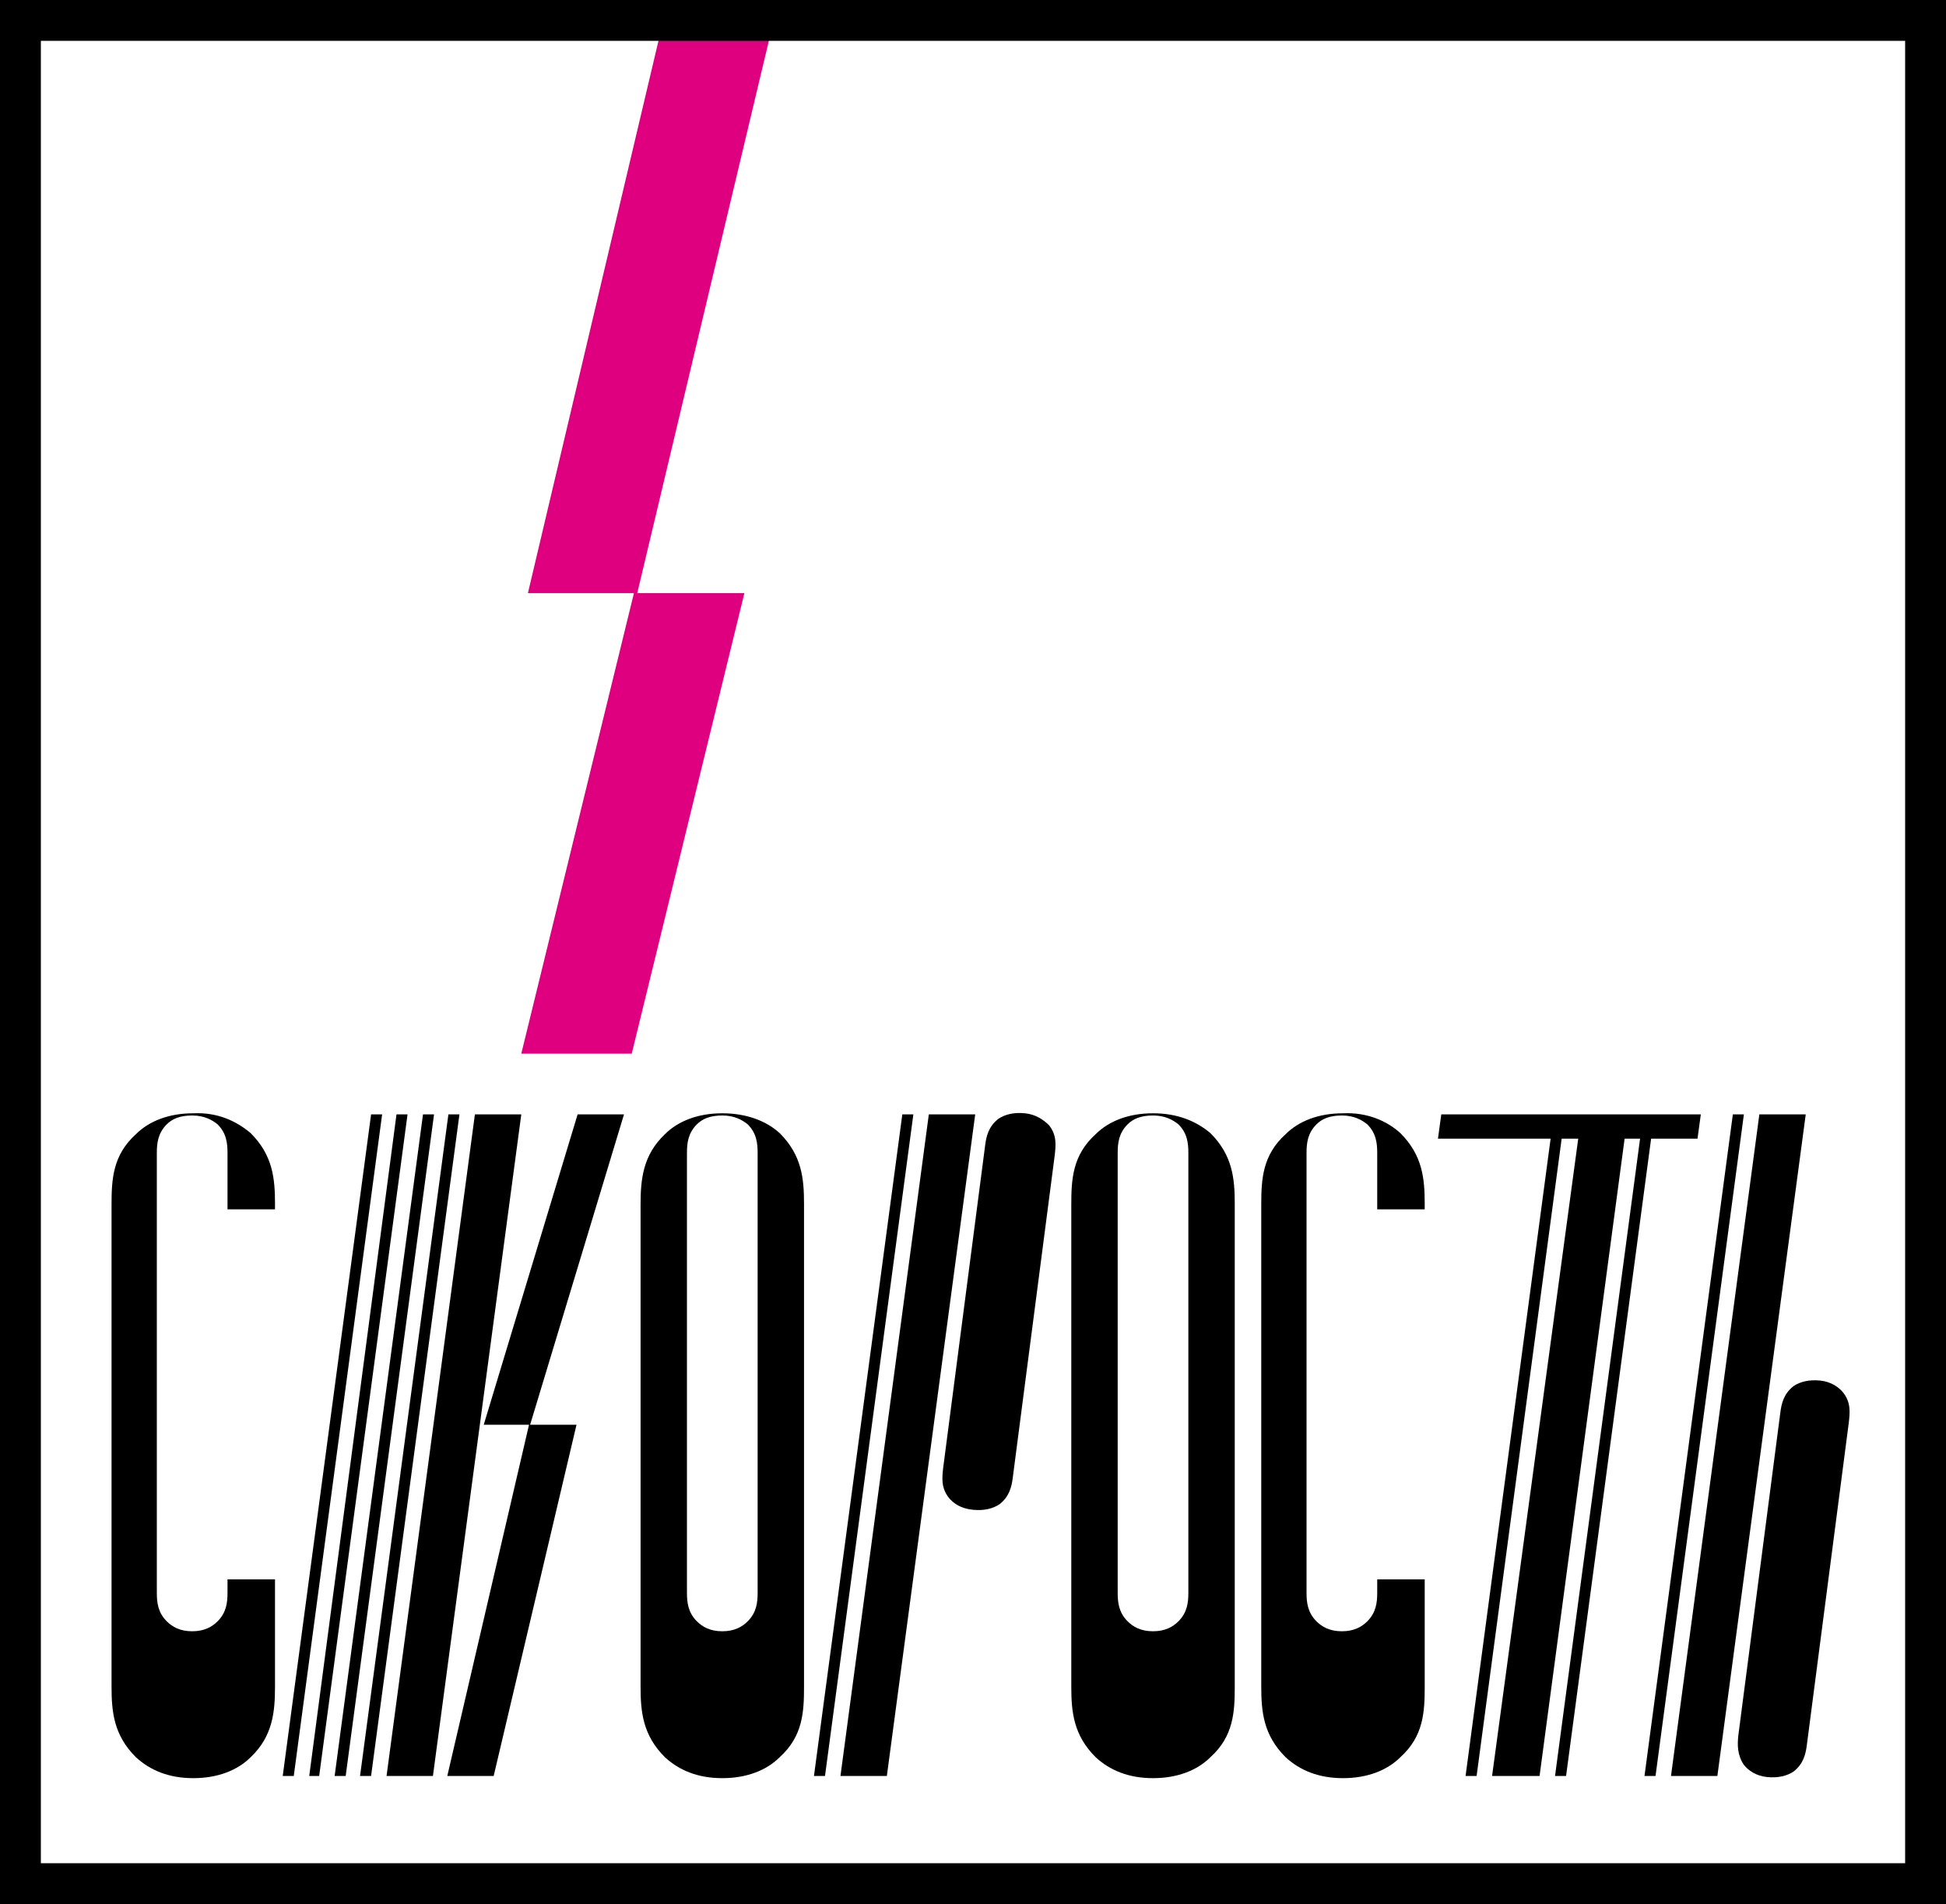
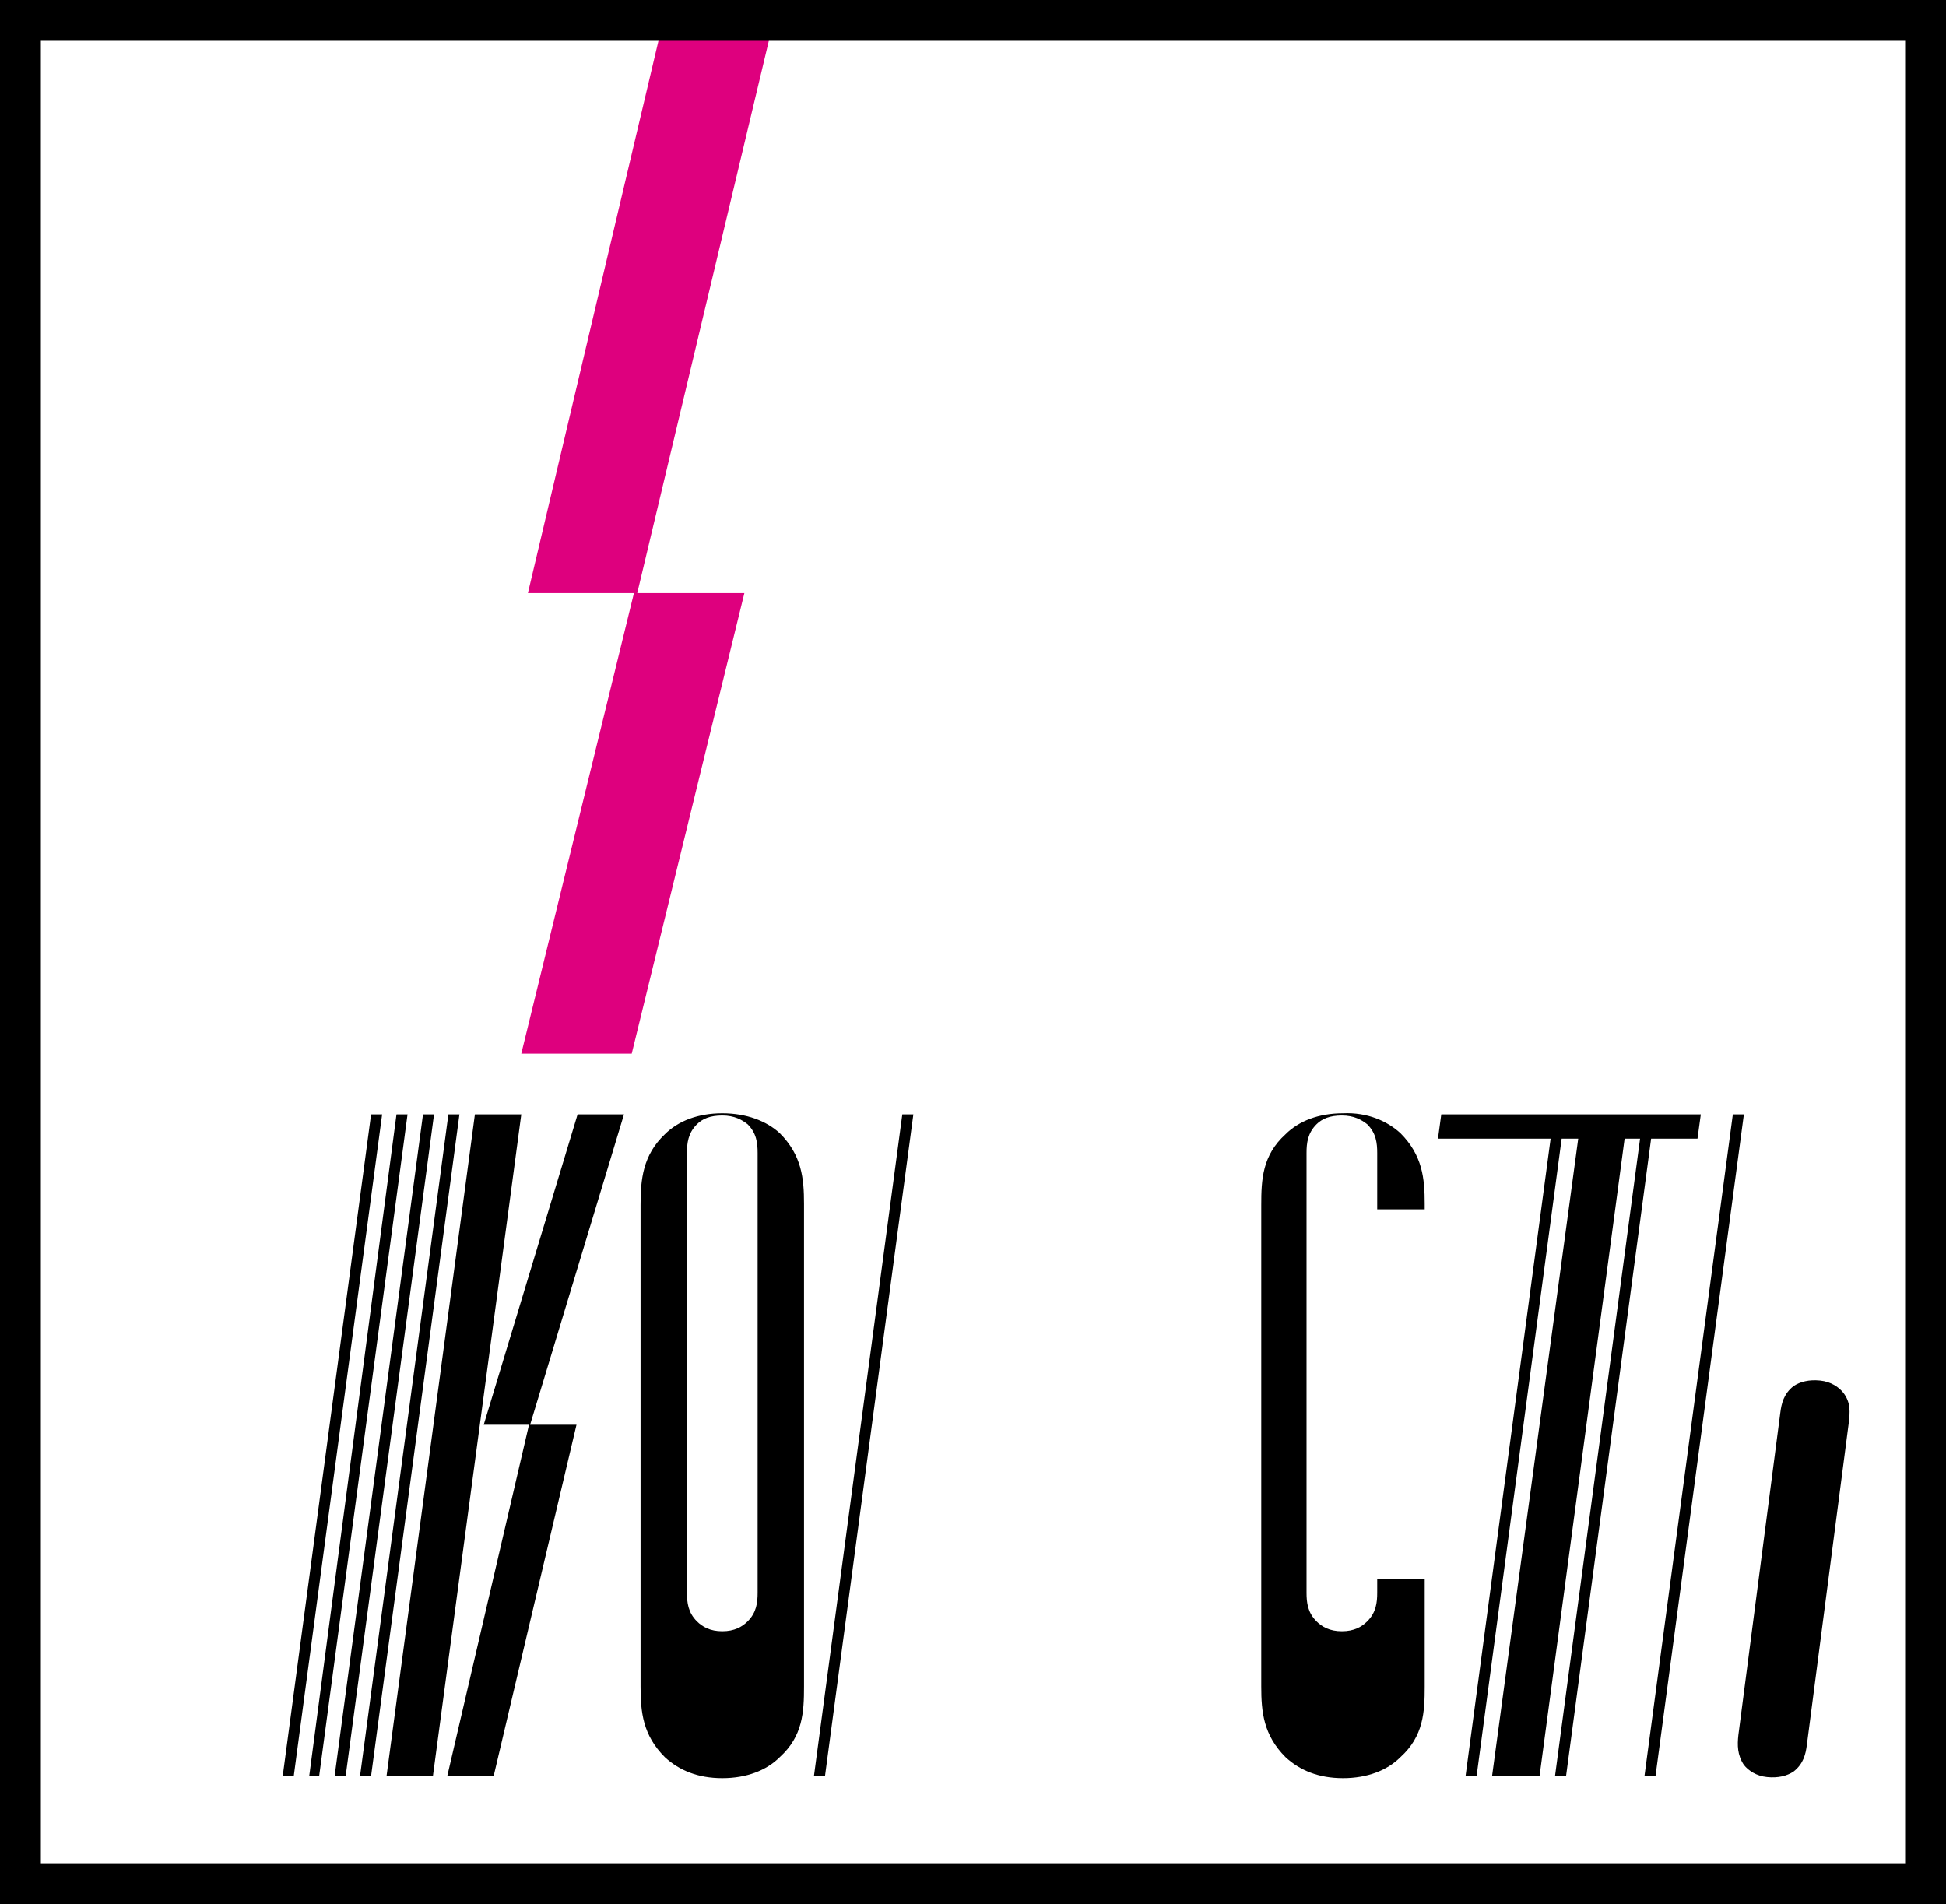
<svg xmlns="http://www.w3.org/2000/svg" version="1.1" id="_Слой_2" x="0px" y="0px" viewBox="0 0 176.2 172.4" style="enable-background:new 0 0 176.2 172.4;" xml:space="preserve">
  <style type="text/css">
	.st0{fill:#DE007E;}
</style>
  <g id="_Слой_1-2">
    <g>
      <g>
        <path d="M65.4,100.8c-2.2,0-4,0.7-5.2,1.9c-2,1.9-2.2,4.1-2.2,6.4v43.6c0,2.3,0.2,4.4,2.2,6.4c1.3,1.2,3,1.9,5.2,1.9     s4-0.7,5.2-1.9c2.1-1.9,2.2-4.1,2.2-6.4V109c0-2.3-0.2-4.4-2.2-6.4C69.4,101.5,67.6,100.8,65.4,100.8z M68.6,144.2     c0,0.9-0.1,1.8-0.9,2.6c-0.5,0.5-1.2,0.9-2.3,0.9s-1.8-0.4-2.3-0.9c-0.8-0.8-0.9-1.7-0.9-2.6v-39.8c0-0.9,0.1-1.8,0.9-2.6     c0.5-0.5,1.2-0.8,2.3-0.8s1.8,0.4,2.3,0.8c0.8,0.8,0.9,1.7,0.9,2.6V144.2z" />
-         <path d="M104.4,100.8c-2.2,0-4,0.7-5.2,1.9c-2.1,1.9-2.2,4.1-2.2,6.4v43.6c0,2.3,0.2,4.4,2.2,6.4c1.3,1.2,3,1.9,5.2,1.9     s4-0.7,5.2-1.9c2.1-1.9,2.2-4.1,2.2-6.4V109c0-2.3-0.2-4.4-2.2-6.4C108.3,101.5,106.6,100.8,104.4,100.8z M107.6,144.2     c0,0.9-0.1,1.8-0.9,2.6c-0.5,0.5-1.2,0.9-2.3,0.9s-1.8-0.4-2.3-0.9c-0.8-0.8-0.9-1.7-0.9-2.6v-39.8c0-0.9,0.1-1.8,0.9-2.6     c0.5-0.5,1.2-0.8,2.3-0.8s1.8,0.4,2.3,0.8c0.8,0.8,0.9,1.7,0.9,2.6V144.2z" />
        <polygon points="156.9,100.9 148.9,160.8 149.9,160.8 157.9,100.9    " />
        <polygon points="33.6,100.9 25.6,160.8 26.6,160.8 34.6,100.9    " />
        <polygon points="35.9,100.9 28,160.8 28.9,160.8 36.9,100.9    " />
        <polygon points="38.3,100.9 30.3,160.8 31.3,160.8 39.3,100.9    " />
-         <polygon points="159.3,100.9 151.3,160.8 155.5,160.8 163.5,100.9    " />
        <polygon points="43,100.9 35,160.8 39.2,160.8 47.2,100.9    " />
        <polygon points="81.7,100.9 73.7,160.8 74.7,160.8 82.7,100.9    " />
-         <polygon points="84.1,100.9 76.1,160.8 80.3,160.8 88.3,100.9    " />
        <polygon points="40.6,100.9 32.6,160.8 33.6,160.8 41.6,100.9    " />
        <polygon points="153.7,103.1 154,100.9 149.8,100.9 148.8,100.9 147.4,100.9 143.1,100.9 141.7,100.9 140.7,100.9 130.5,100.9      130.2,103.1 140.4,103.1 132.7,160.8 133.7,160.8 141.4,103.1 142.9,103.1 135.1,160.8 139.4,160.8 147.1,103.1 148.5,103.1      140.8,160.8 141.8,160.8 149.5,103.1    " />
        <polygon points="52.3,100.9 43.8,129 47.9,129 40.5,160.8 44.7,160.8 52.2,129 48,129 56.5,100.9    " />
-         <path d="M92.8,100.8c-1-0.1-1.8,0.1-2.4,0.5c-0.9,0.7-1.1,1.6-1.2,2.4l-3.8,29.2c-0.1,0.9-0.2,1.8,0.5,2.7c0.4,0.5,1.1,1,2.2,1.1     c1,0.1,1.8-0.1,2.4-0.5c0.9-0.7,1.1-1.6,1.2-2.4l3.8-29.2c0.1-0.9,0.2-1.8-0.5-2.7C94.5,101.4,93.8,100.9,92.8,100.8L92.8,100.8z     " />
        <path d="M166.9,126.1c-0.4-0.5-1.1-1-2.1-1.1c-1-0.1-1.8,0.1-2.4,0.5c-0.9,0.7-1.1,1.6-1.2,2.4l-3.8,29.2     c-0.1,0.9-0.1,1.8,0.5,2.7c0.4,0.5,1.1,1,2.1,1.1c1,0.1,1.8-0.1,2.4-0.5c0.9-0.7,1.1-1.6,1.2-2.4l3.8-29.2     C167.5,127.9,167.6,127,166.9,126.1L166.9,126.1z" />
-         <path d="M17.5,100.8c-2.2,0-4,0.7-5.2,1.9c-2.1,1.9-2.2,4.1-2.2,6.4v43.6c0,2.3,0.2,4.4,2.2,6.4c1.3,1.2,3,1.9,5.2,1.9     s4-0.7,5.2-1.9c2-1.9,2.2-4.1,2.2-6.4V143h-4.3v1.2c0,0.9-0.1,1.8-0.9,2.6c-0.5,0.5-1.2,0.9-2.3,0.9s-1.8-0.4-2.3-0.9     c-0.8-0.8-0.9-1.7-0.9-2.6v-39.8c0-0.9,0.1-1.8,0.9-2.6c0.5-0.5,1.2-0.8,2.3-0.8s1.8,0.4,2.3,0.8c0.8,0.8,0.9,1.7,0.9,2.6v5.1     h4.3V109c0-2.3-0.2-4.4-2.2-6.4C21.4,101.5,19.7,100.7,17.5,100.8L17.5,100.8z" />
        <path d="M121.6,100.8c-2.2,0-4,0.7-5.2,1.9c-2.1,1.9-2.2,4.1-2.2,6.4v43.6c0,2.3,0.2,4.4,2.2,6.4c1.3,1.2,3,1.9,5.2,1.9     s4-0.7,5.2-1.9c2.1-1.9,2.2-4.1,2.2-6.4V143h-4.3v1.2c0,0.9-0.1,1.8-0.9,2.6c-0.5,0.5-1.2,0.9-2.3,0.9s-1.8-0.4-2.3-0.9     c-0.8-0.8-0.9-1.7-0.9-2.6v-39.8c0-0.9,0.1-1.8,0.9-2.6c0.5-0.5,1.2-0.8,2.3-0.8s1.8,0.4,2.3,0.8c0.8,0.8,0.9,1.7,0.9,2.6v5.1     h4.3V109c0-2.3-0.2-4.4-2.2-6.4C125.6,101.5,123.8,100.7,121.6,100.8L121.6,100.8z" />
      </g>
      <polygon class="st0" points="70.4,0.4 60.4,0.4 47.8,53.7 57.4,53.7 47.2,95.4 57.2,95.4 67.4,53.7 57.7,53.7   " />
      <path d="M0,0v172.4h176.2V0H0z M172.5,168.7H3.7V3.7h168.8V168.7L172.5,168.7z" />
    </g>
  </g>
</svg>